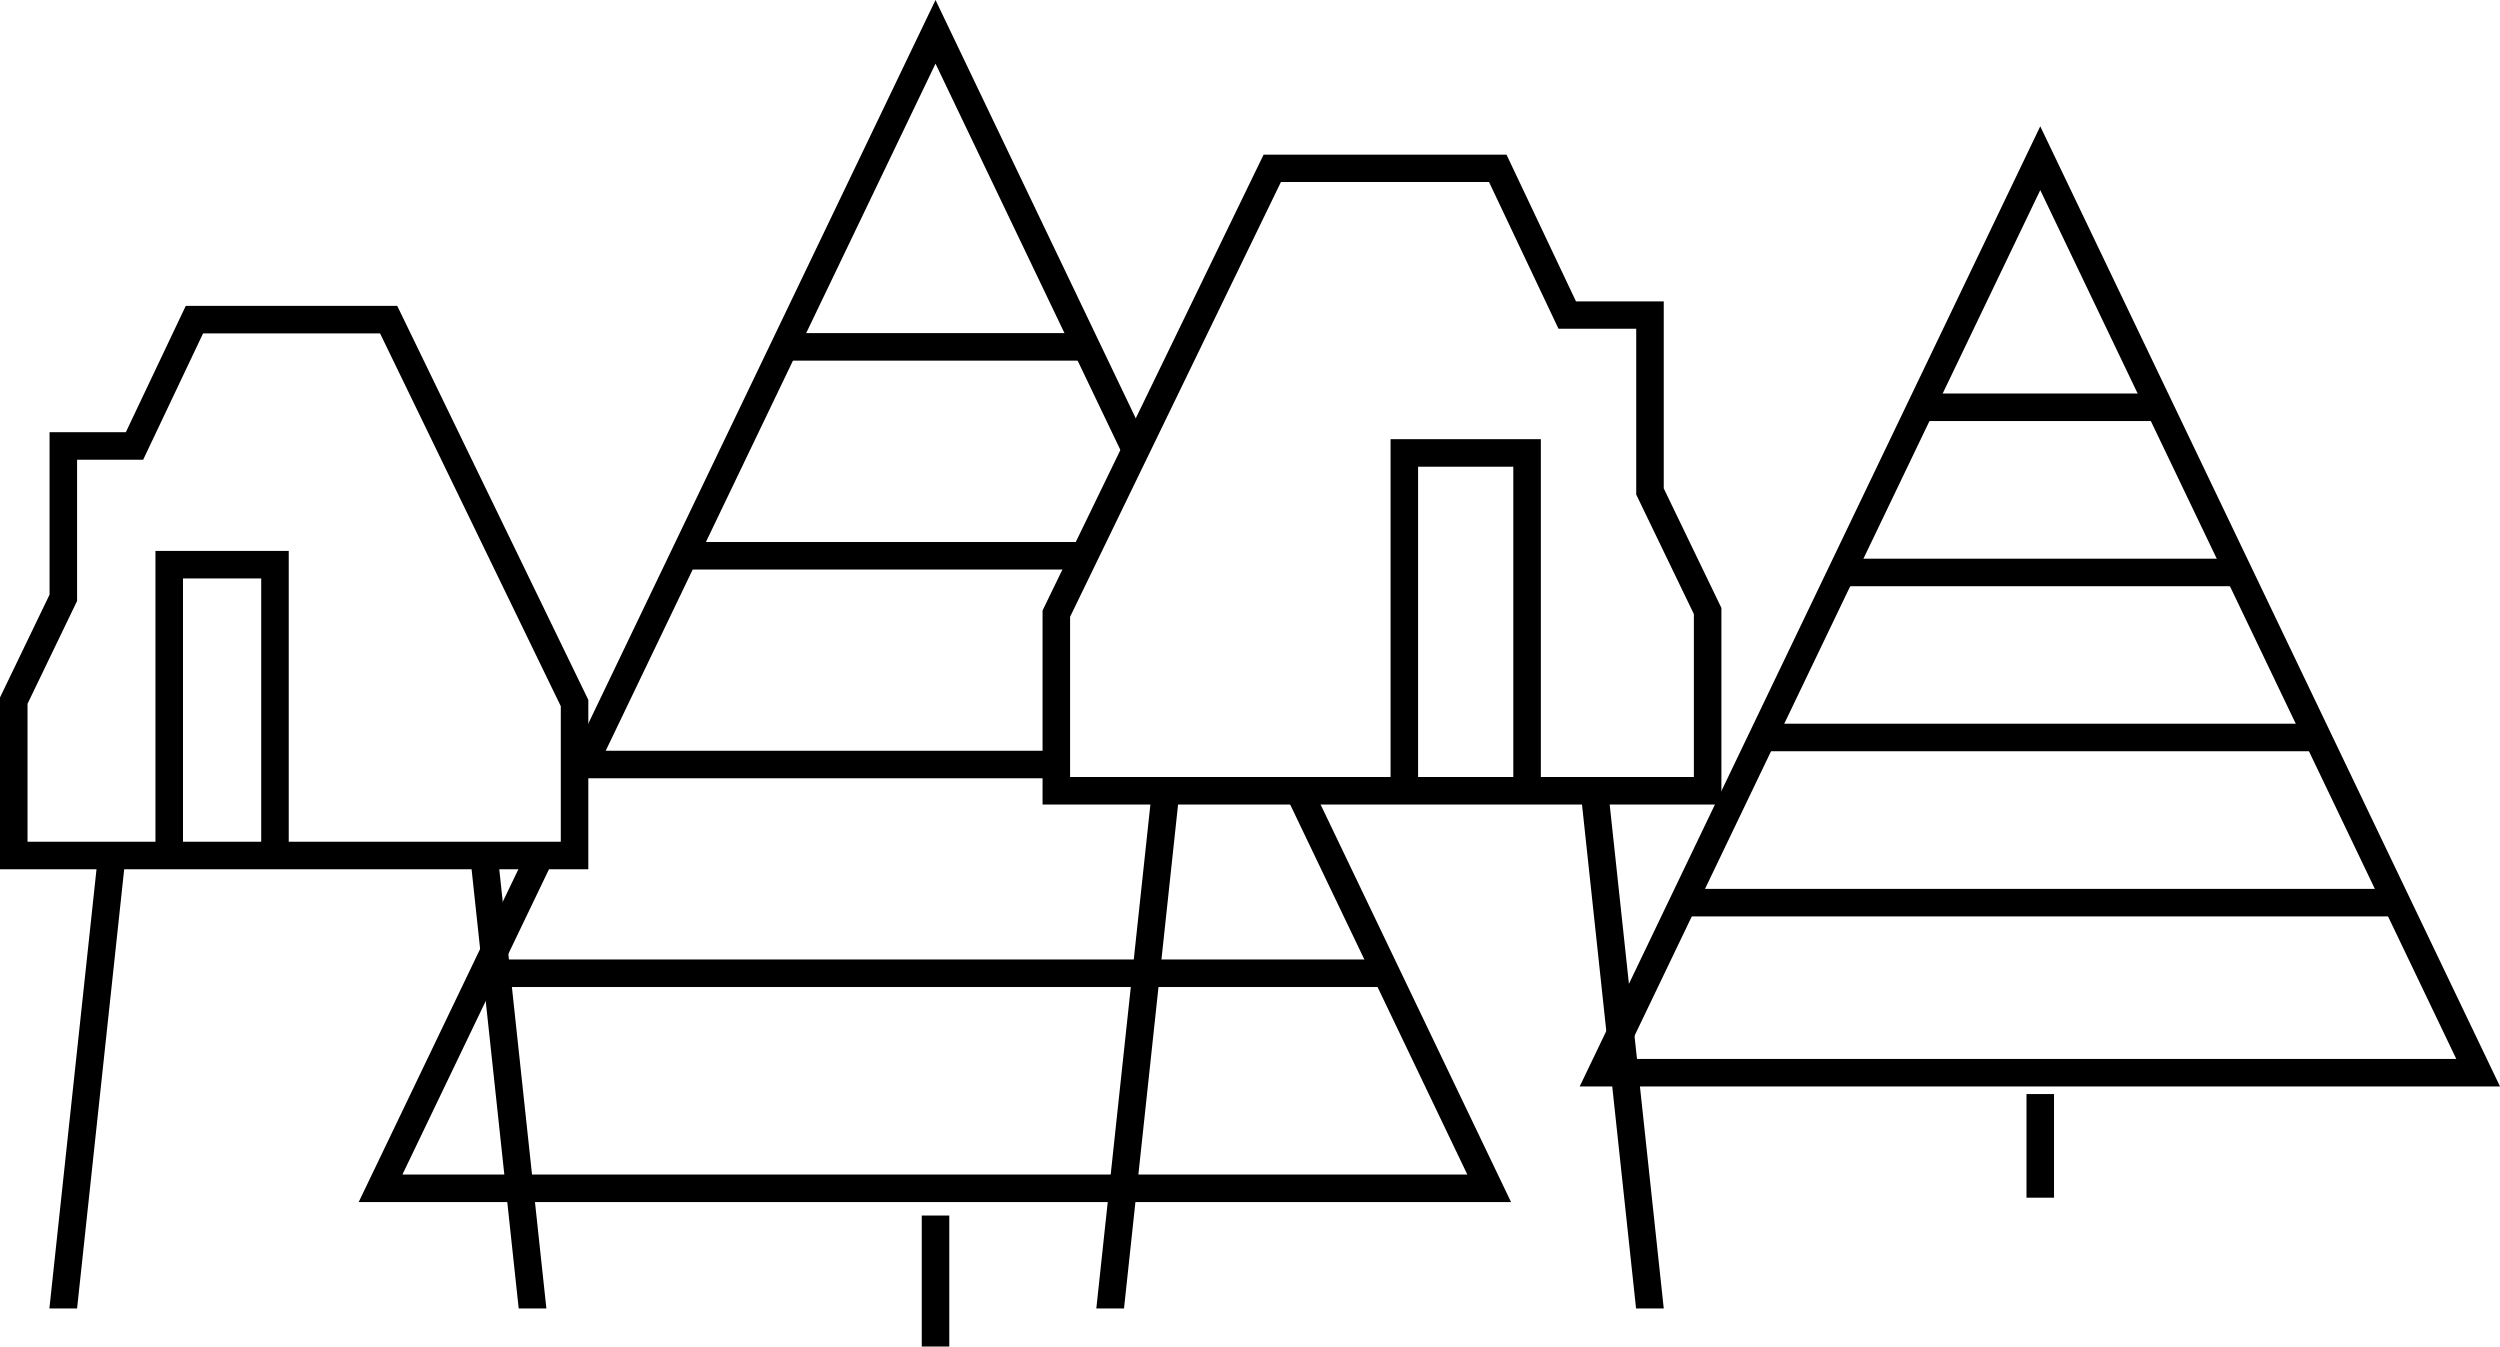
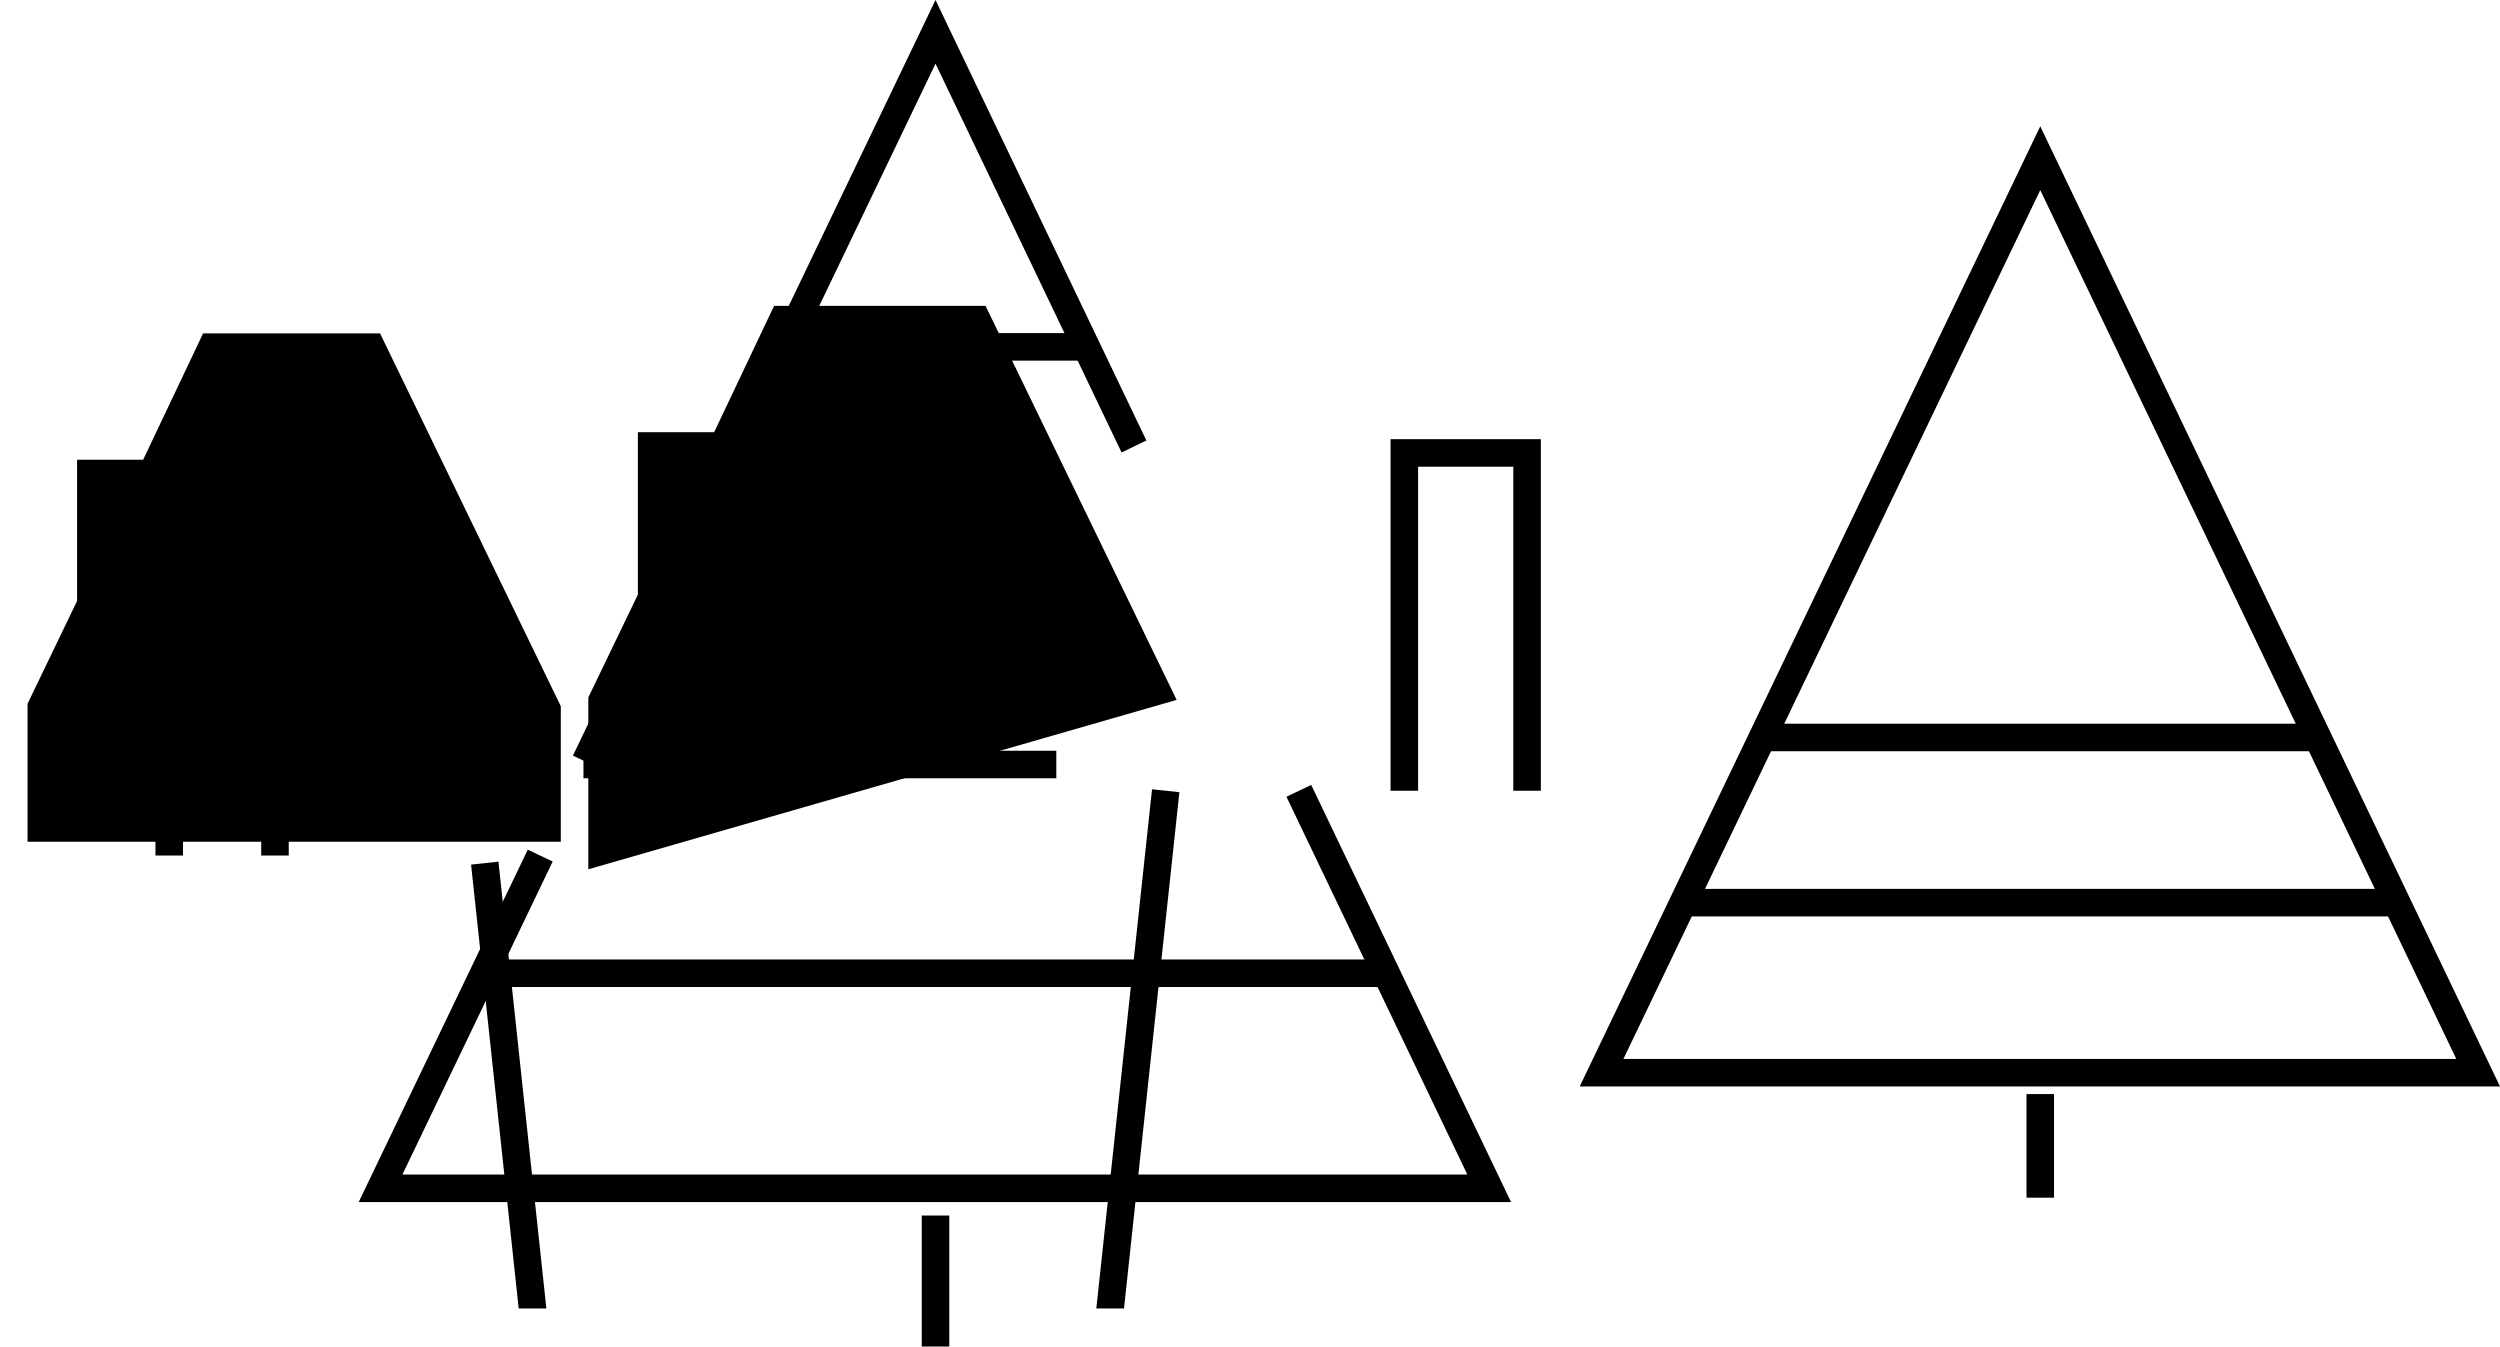
<svg xmlns="http://www.w3.org/2000/svg" version="1.1" id="Layer_2_00000022520647491383316570000017638679953878679945_" x="0px" y="0px" viewBox="0 0 1543.8 831.5" style="enable-background:new 0 0 1543.8 831.5;" xml:space="preserve">
  <g id="Layer_1-2">
    <g>
      <rect x="569.2" y="750.6" width="17" height="81" />
      <polygon points="933.1,742.3 221.5,742.3 325.9,524.7 341.3,532 248.5,725.3 906.1,725.3 794.4,492 809.7,484.7   " />
      <polygon points="369.1,473.9 353.8,466.6 577.7,0 707.9,272 692.6,279.4 577.7,39.3   " />
      <rect x="485.7" y="205.7" width="183.2" height="17" />
      <rect x="422" y="334.7" width="249.4" height="17" />
      <rect x="360.3" y="463.6" width="292" height="17" />
      <rect x="299.9" y="592.5" width="554.8" height="17" />
      <g>
        <rect x="1251.4" y="675.6" width="17" height="64" />
        <path d="M1543.8,670.9H975.5L1259.9,78L1543.8,670.9L1543.8,670.9z M1002.5,653.9h514.3l-256.9-536.5L1002.5,653.9z" />
-         <rect x="1187.2" y="243" width="144.9" height="17" />
-         <rect x="1136.9" y="345" width="245.5" height="17" />
        <rect x="1088.1" y="446.9" width="343.2" height="17" />
        <rect x="1040.3" y="548.9" width="438.7" height="17" />
      </g>
      <polygon points="951.5,488.3 934.5,488.3 934.5,288.2 875.7,288.2 875.7,488.3 858.7,488.3 858.7,271.2 951.5,271.2   " />
-       <path d="M1063,496.8H643.8V377L780.3,95.5h150l42.9,90.6h54.2v115.5l35.6,73.8L1063,496.8L1063,496.8z M660.8,479.8H1046V379.2    l-35.6-73.8V203h-48l-42.9-90.6H791L660.8,380.9L660.8,479.8L660.8,479.8z" />
      <polygon points="728.3,489.2 694.1,808 677,808 711.4,487.4   " />
-       <polygon points="1027.4,808 1010.3,808 976.1,489.2 993,487.4   " />
      <polygon points="178.3,528.3 161.3,528.3 161.3,357.2 113,357.2 113,528.3 96,528.3 96,340.2 178.3,340.2   " />
-       <path d="M363.3,536.8H0V430.7l30.6-63.5V266.9h47.1l37-78h130.6l118,243.3L363.3,536.8L363.3,536.8z M17,519.8h329.3v-83.7    L234.7,205.9H125.4l-37,78H47.6v87.2L17,434.6V519.8z" />
+       <path d="M363.3,536.8V430.7l30.6-63.5V266.9h47.1l37-78h130.6l118,243.3L363.3,536.8L363.3,536.8z M17,519.8h329.3v-83.7    L234.7,205.9H125.4l-37,78H47.6v87.2L17,434.6V519.8z" />
      <polygon points="337.4,808 320.3,808 290.9,533.9 307.8,532.1   " />
-       <polygon points="77,533.9 47.6,808 30.5,808 60.1,532.1   " />
    </g>
  </g>
</svg>